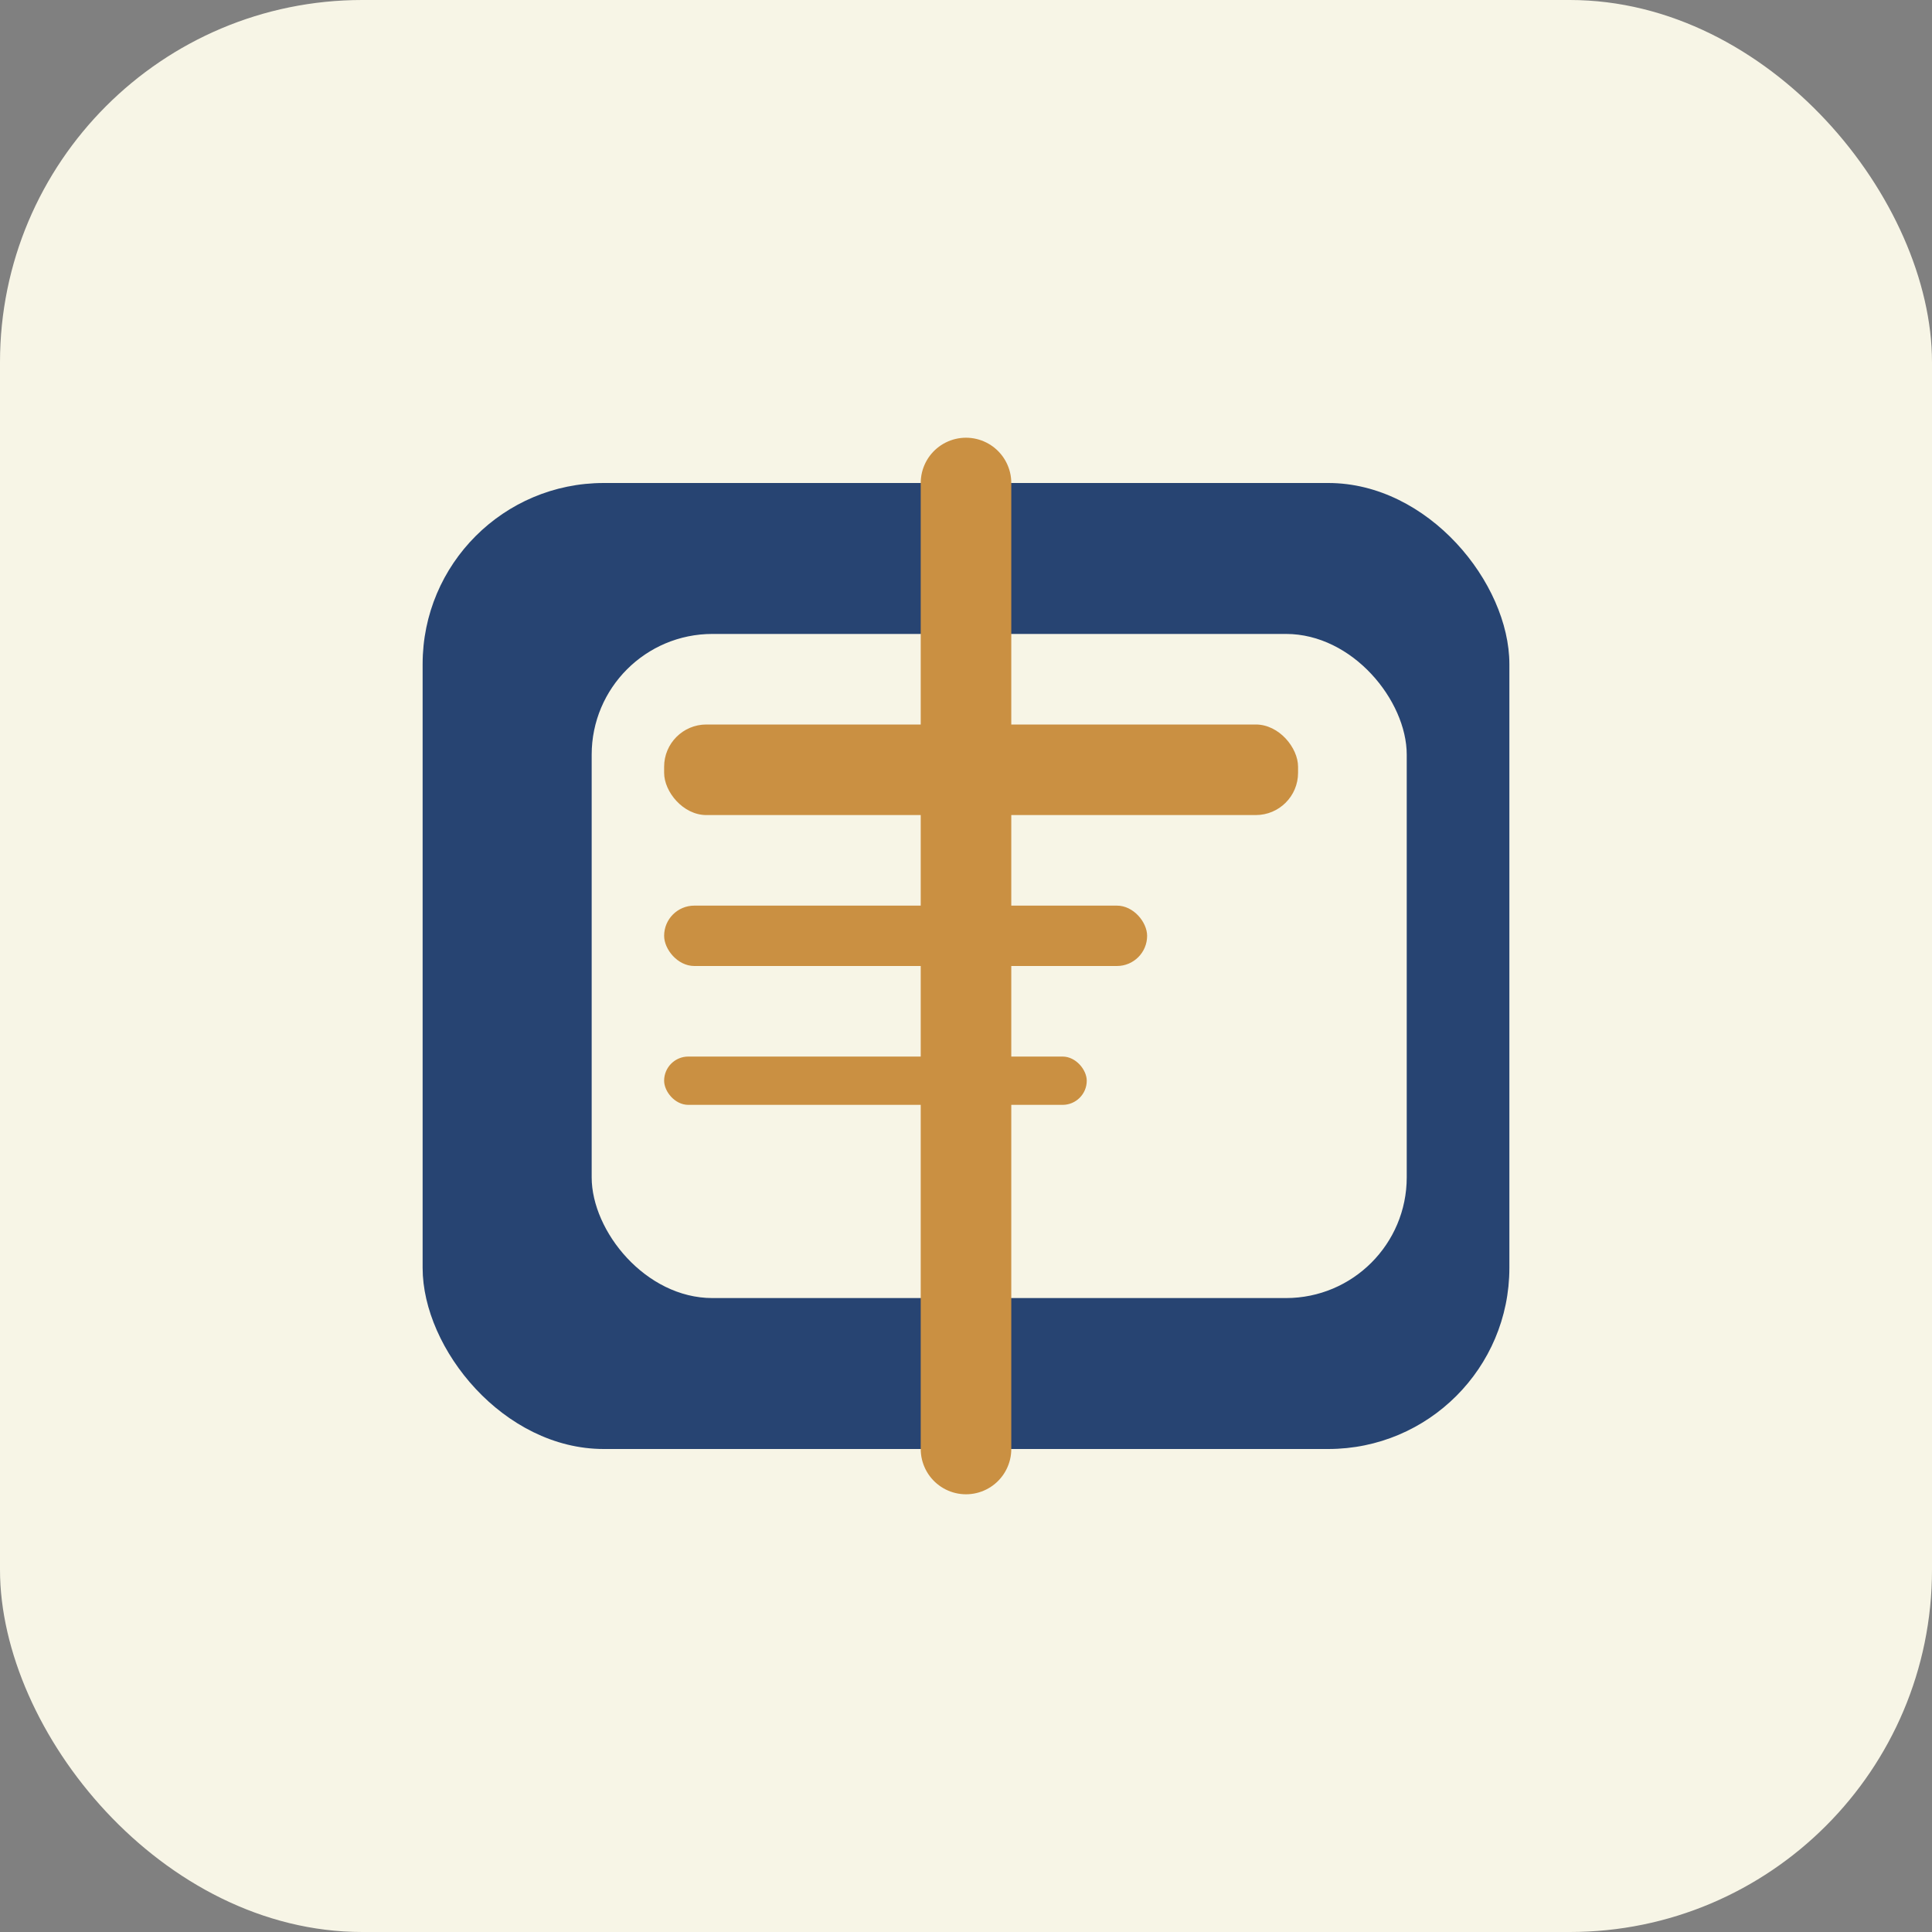
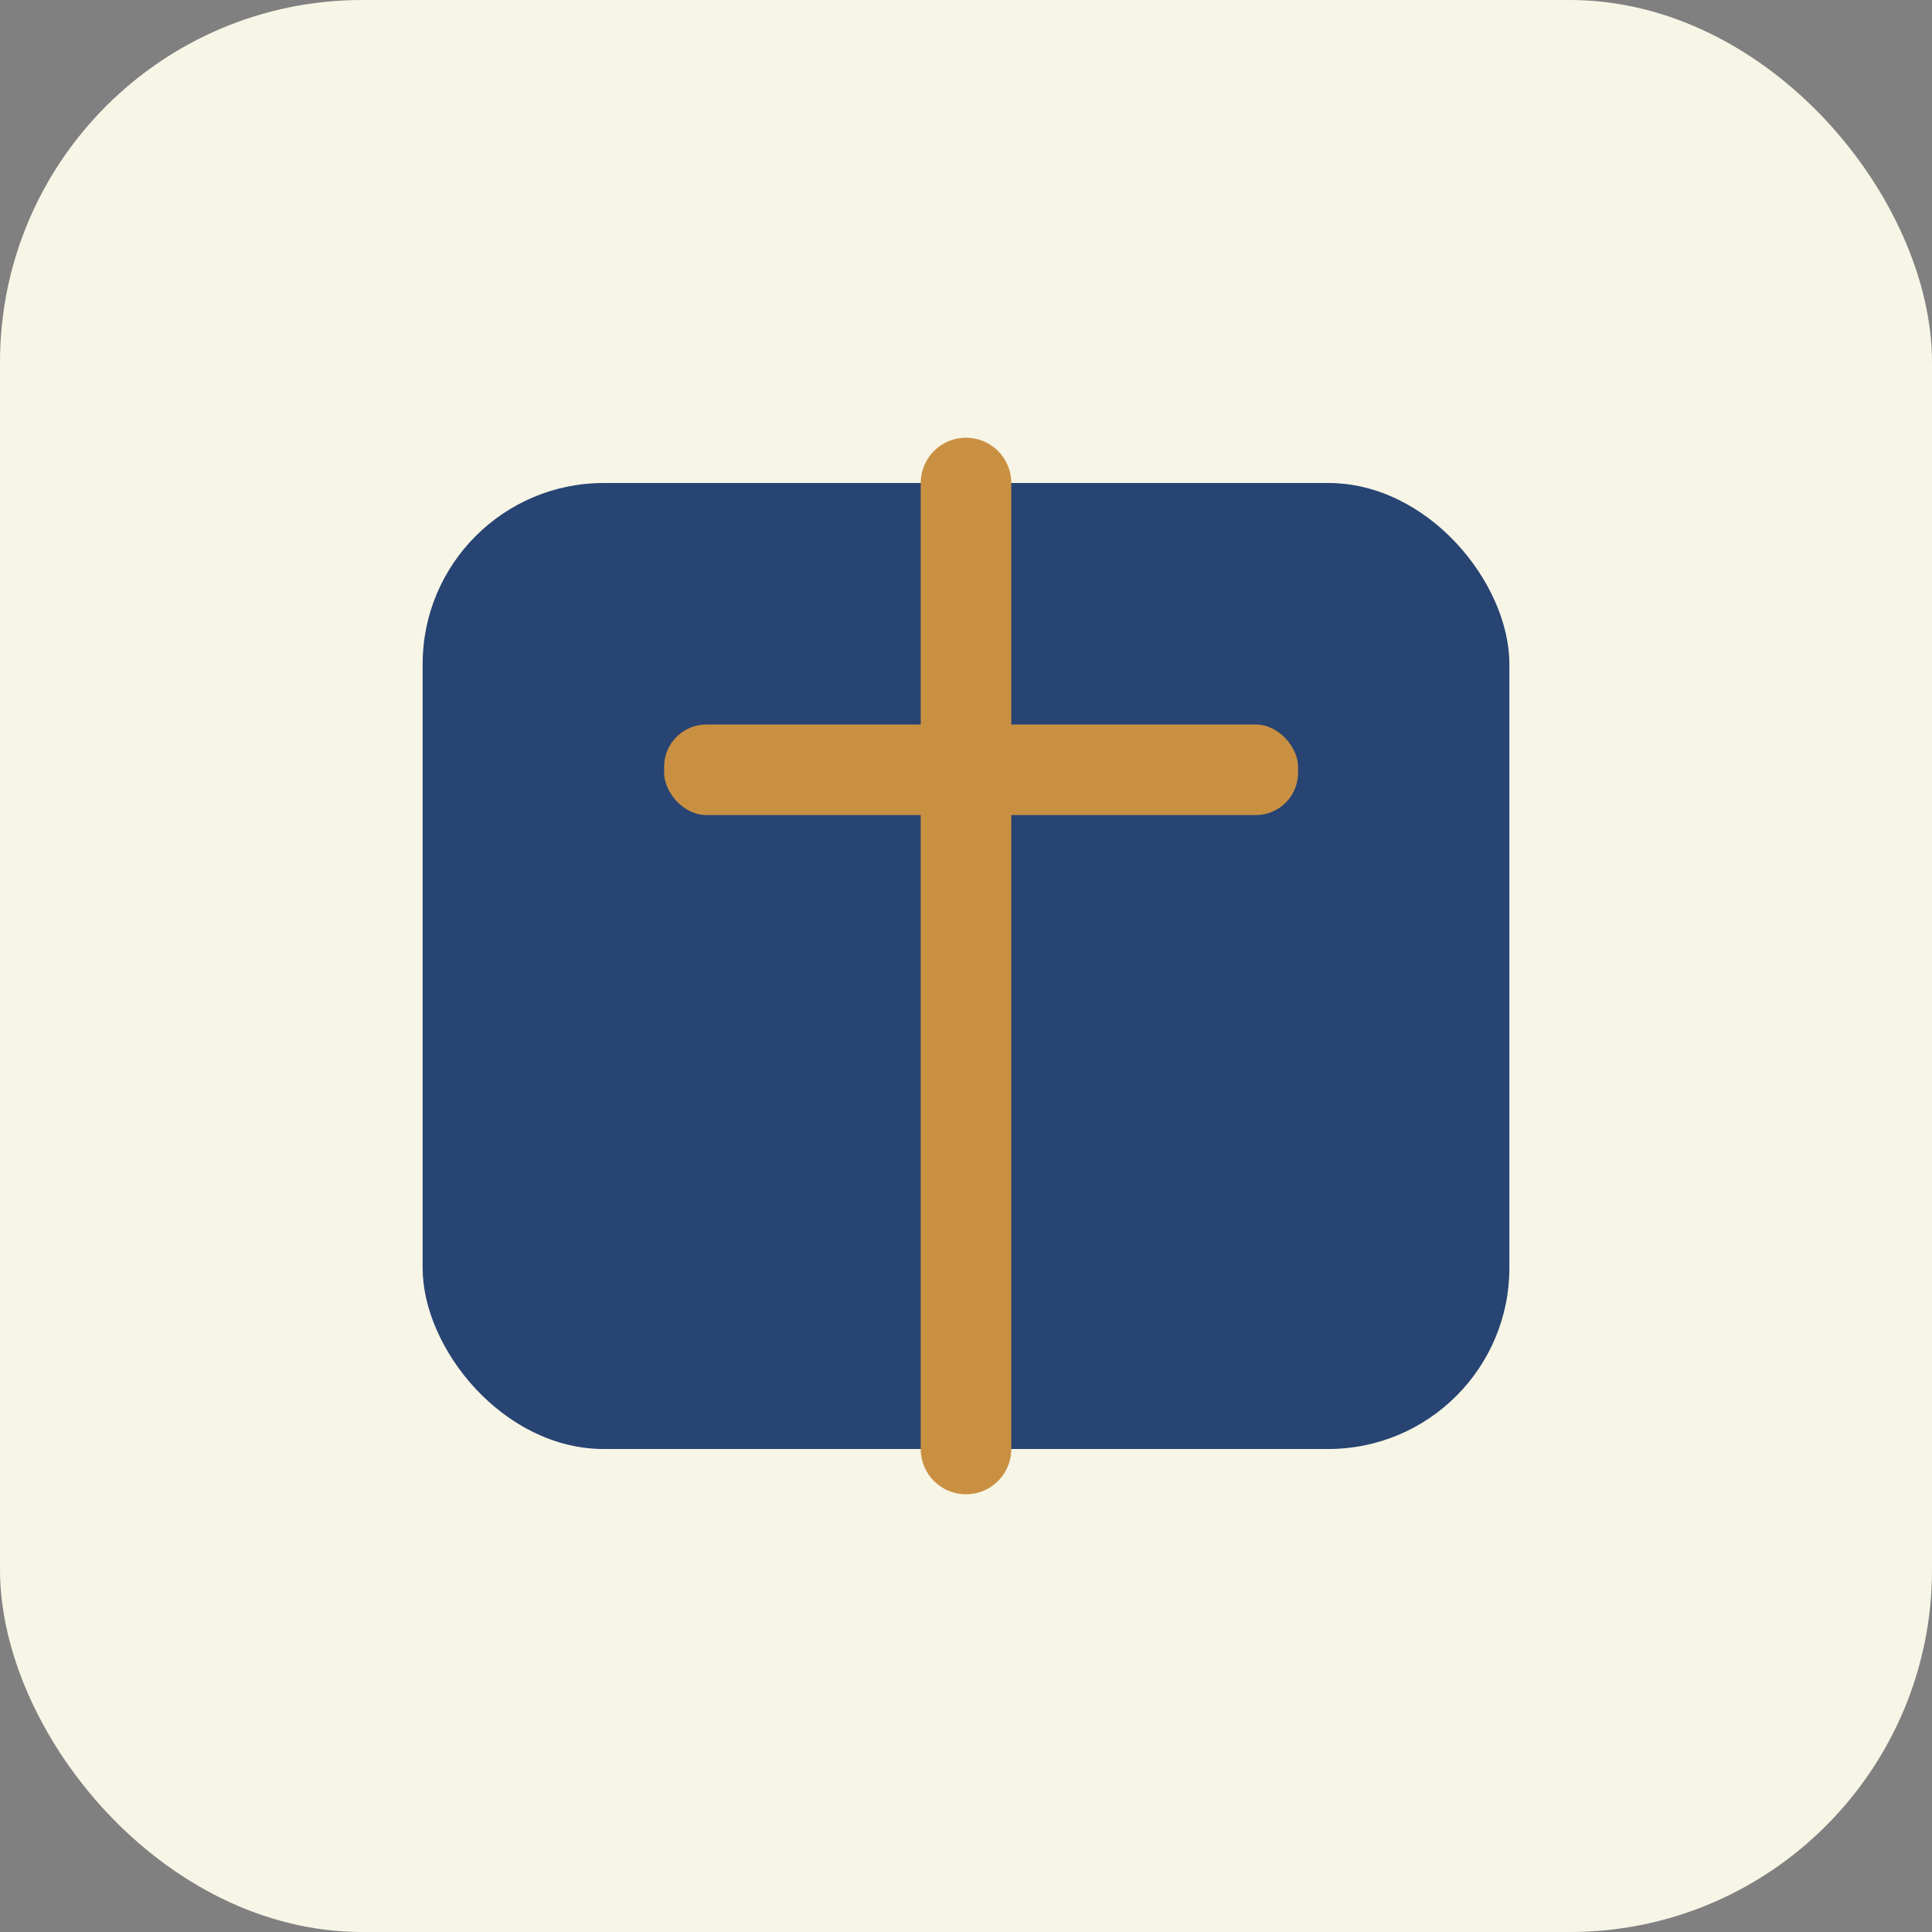
<svg xmlns="http://www.w3.org/2000/svg" width="32" height="32" viewBox="0 0 32 32">
  <rect x="0" y="0" width="32" height="32" fill="#808080" stroke="none" />
  <rect width="32" height="32" rx="6" fill="#F7F5E6" />
  <g>
    <rect x="7" y="8" width="18" height="16" rx="3" fill="#274472" />
-     <rect x="9.8" y="10.5" width="13.5" height="11" rx="2" fill="#F7F5E6" />
    <rect x="11" y="12" width="10.5" height="1.5" rx="0.7" fill="#CA9042" />
-     <rect x="11" y="15" width="8" height="1" rx="0.5" fill="#CA9042" />
-     <rect x="11" y="17.5" width="7" height="0.8" rx="0.4" fill="#CA9042" />
    <path d="M16 8v16" stroke="#CA9042" stroke-width="1.5" stroke-linecap="round" />
  </g>
</svg>